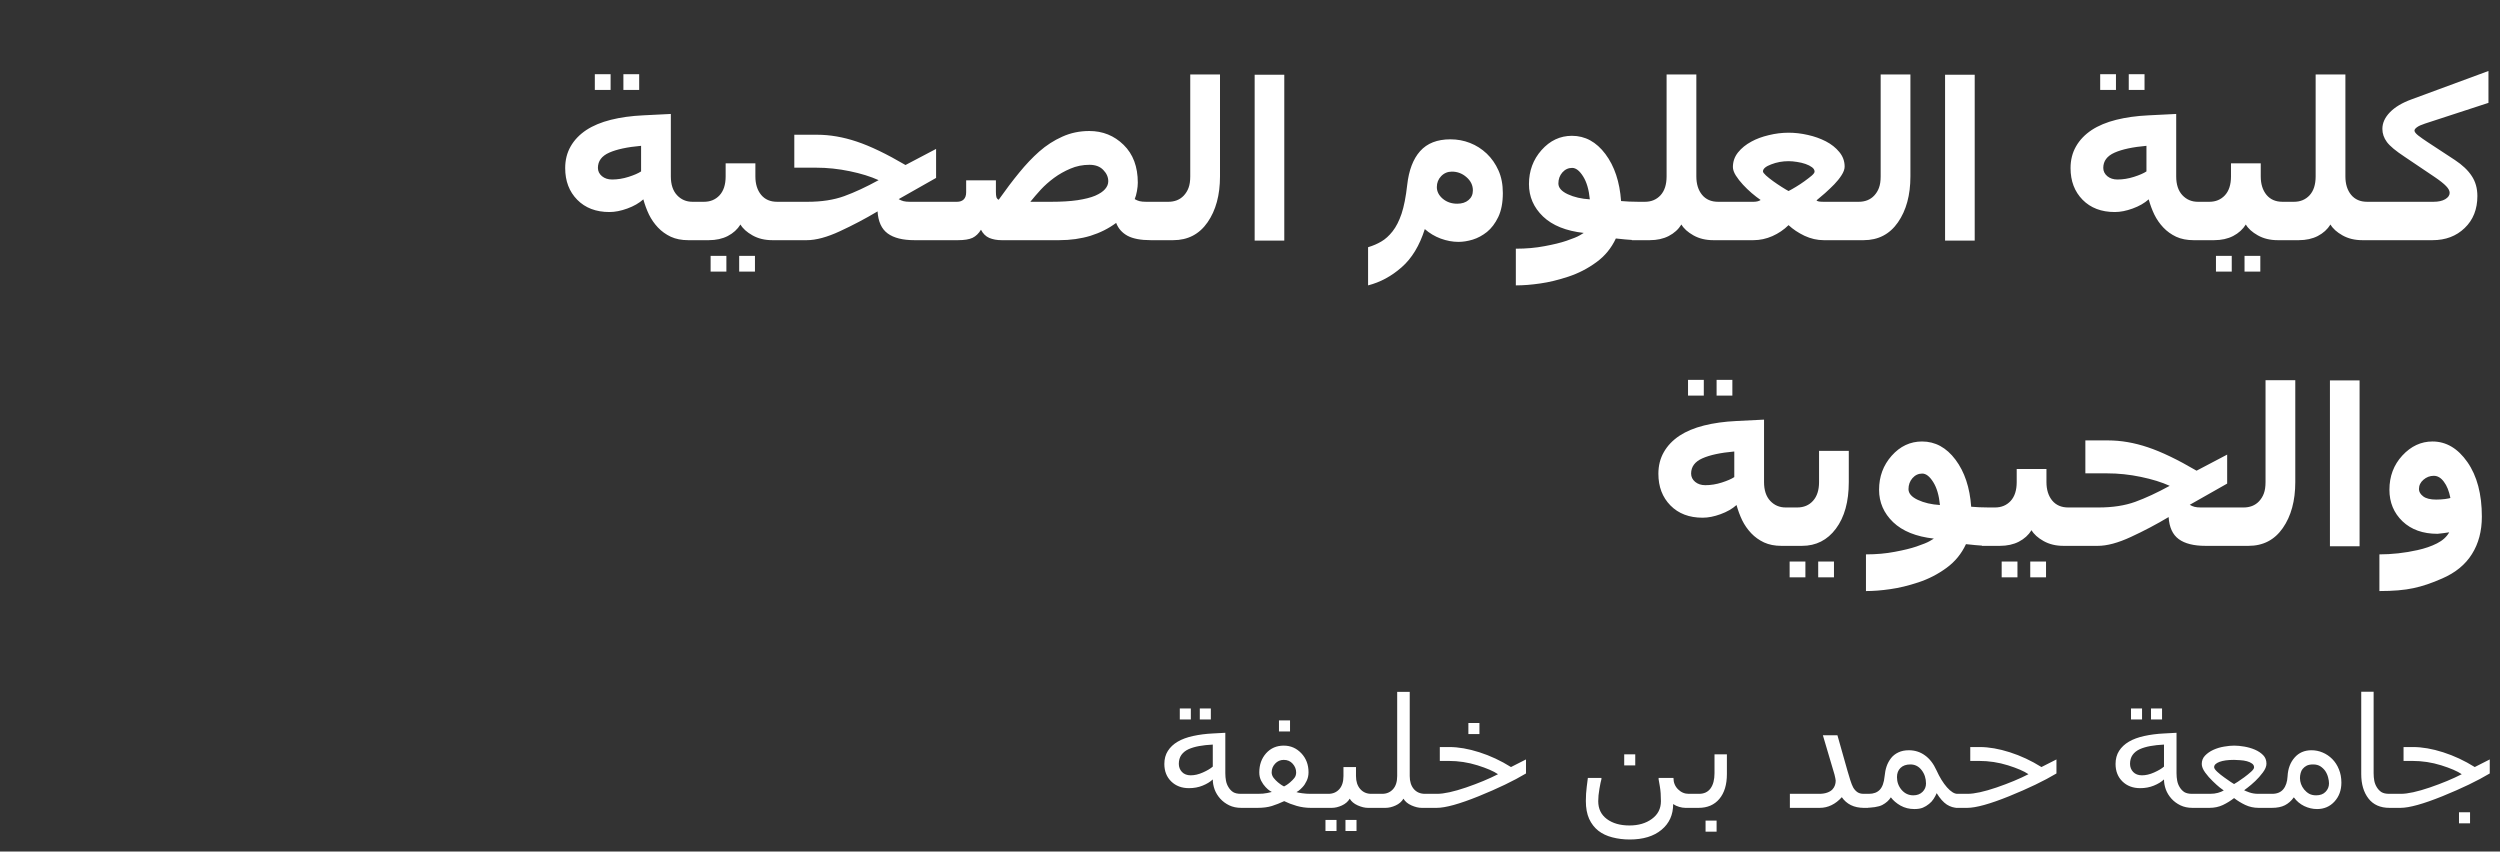
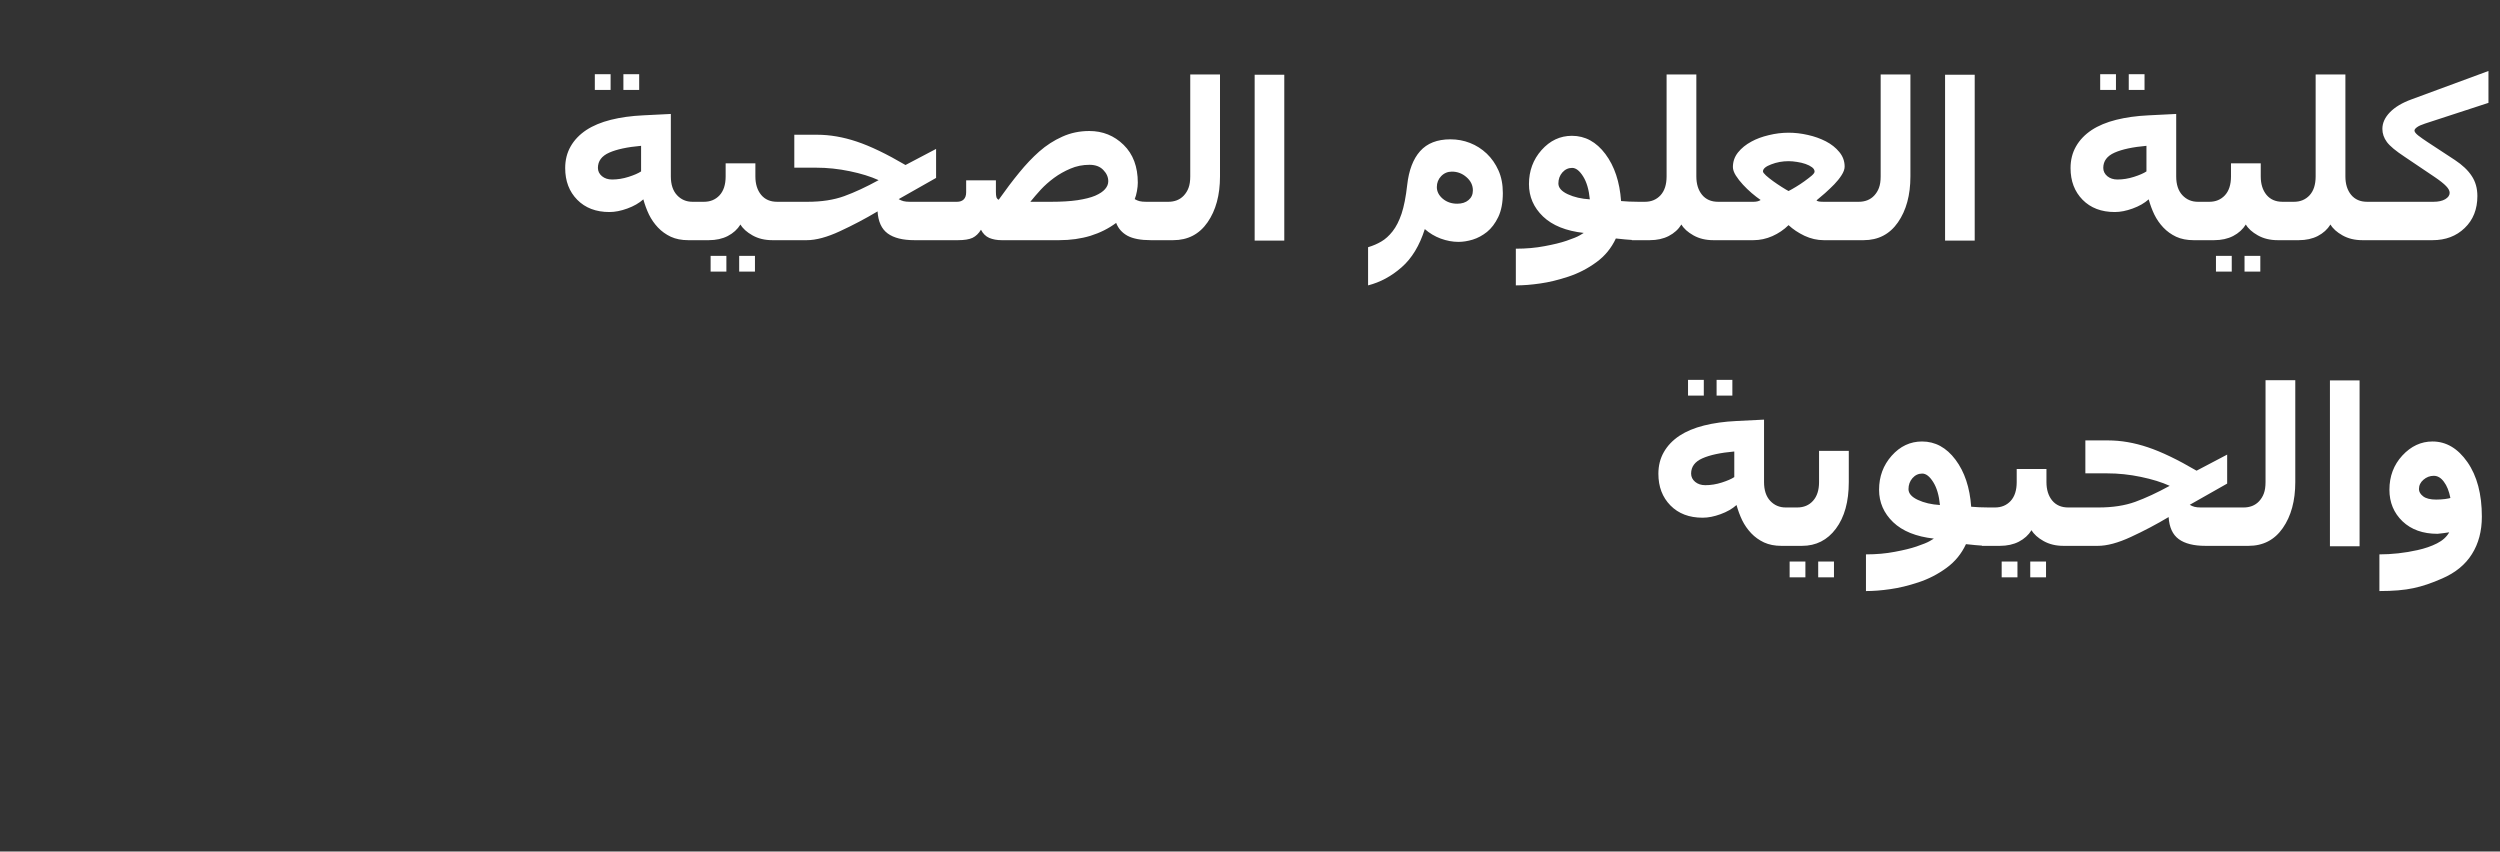
<svg xmlns="http://www.w3.org/2000/svg" width="229" height="78" viewBox="0 0 229 78" fill="none">
  <rect x="0" y="0" width="229" height="78" fill="#333333" stroke="none" />
  <path d="M63.969 22H63.031C62.432 22 61.905 21.896 61.449 21.688C60.993 21.473 60.599 21.189 60.267 20.838C59.935 20.486 59.662 20.092 59.447 19.656C59.239 19.22 59.066 18.755 58.93 18.26C58.545 18.605 58.057 18.885 57.465 19.1C56.879 19.314 56.332 19.422 55.824 19.422C54.594 19.422 53.611 19.047 52.875 18.299C52.139 17.55 51.771 16.583 51.771 15.398C51.771 14.656 51.937 13.995 52.269 13.416C52.601 12.83 53.08 12.329 53.705 11.912C54.323 11.508 55.072 11.196 55.951 10.975C56.837 10.753 57.823 10.617 58.91 10.565L61.449 10.438V16.16C61.449 16.902 61.638 17.475 62.016 17.879C62.393 18.283 62.865 18.484 63.431 18.484H63.969V22ZM58.724 15.701V13.357C57.468 13.468 56.495 13.676 55.805 13.982C55.114 14.288 54.769 14.754 54.769 15.379C54.769 15.678 54.893 15.932 55.141 16.141C55.388 16.342 55.697 16.443 56.068 16.443C56.569 16.443 57.074 16.362 57.582 16.199C58.09 16.037 58.471 15.87 58.724 15.701ZM55.931 8.24H54.486V6.795H55.931V8.24ZM58.549 8.24H57.103V6.795H58.549V8.24ZM71.713 22H70.746C70.056 22 69.45 21.854 68.93 21.561C68.409 21.268 68.041 20.936 67.826 20.564C67.553 21.007 67.165 21.359 66.664 21.619C66.169 21.873 65.59 22 64.926 22H63.285V18.484H64.486C65.066 18.484 65.541 18.286 65.912 17.889C66.283 17.485 66.469 16.909 66.469 16.16V14.959H69.193V16.16C69.193 16.857 69.369 17.42 69.721 17.85C70.072 18.273 70.56 18.484 71.185 18.484H71.713V22ZM66.537 24.881H65.092V23.436H66.537V24.881ZM69.154 24.881H67.709V23.436H69.154V24.881ZM80.385 19.363C79.271 20.027 78.122 20.633 76.937 21.18C75.759 21.727 74.747 22 73.9 22H71.039V18.484H73.978C75.261 18.484 76.377 18.312 77.328 17.967C78.278 17.622 79.33 17.134 80.482 16.502C79.753 16.17 78.871 15.896 77.836 15.682C76.807 15.467 75.775 15.359 74.74 15.359H72.758V12.342H74.838C76.016 12.342 77.227 12.55 78.471 12.967C79.721 13.383 81.212 14.1 82.943 15.115L85.746 13.641V16.297L82.318 18.24C82.462 18.325 82.608 18.387 82.758 18.426C82.907 18.465 83.103 18.484 83.344 18.484H86.742V22H83.763C82.689 22 81.872 21.795 81.312 21.385C80.752 20.975 80.443 20.301 80.385 19.363ZM106.498 22H105.404C104.493 22 103.786 21.866 103.285 21.6C102.784 21.326 102.435 20.932 102.24 20.418C101.55 20.932 100.765 21.326 99.887 21.6C99.008 21.866 98.054 22 97.025 22H91.742C91.325 22 90.951 21.932 90.619 21.795C90.293 21.652 90.04 21.401 89.857 21.043C89.649 21.388 89.392 21.635 89.086 21.785C88.78 21.928 88.337 22 87.758 22H86.058V18.484H87.66C87.92 18.484 88.126 18.413 88.275 18.27C88.425 18.12 88.5 17.902 88.5 17.615V16.521H91.225V17.576C91.225 17.791 91.241 17.954 91.273 18.064C91.312 18.175 91.381 18.253 91.478 18.299C92.136 17.368 92.764 16.538 93.363 15.809C93.962 15.073 94.571 14.432 95.189 13.885C95.84 13.312 96.547 12.856 97.308 12.518C98.07 12.172 98.894 12 99.779 12C101.01 12 102.058 12.423 102.924 13.27C103.79 14.116 104.223 15.271 104.223 16.736C104.223 16.958 104.196 17.215 104.144 17.508C104.092 17.794 104.024 18.038 103.939 18.24C104.083 18.325 104.229 18.387 104.379 18.426C104.535 18.465 104.737 18.484 104.984 18.484H106.498V22ZM100.316 17.928C100.733 17.745 101.036 17.544 101.224 17.322C101.42 17.101 101.517 16.86 101.517 16.6C101.517 16.222 101.364 15.877 101.058 15.565C100.759 15.252 100.339 15.096 99.799 15.096C99.174 15.096 98.591 15.213 98.051 15.447C97.51 15.675 97.009 15.958 96.547 16.297C96.091 16.635 95.687 16.994 95.336 17.371C94.991 17.749 94.672 18.12 94.379 18.484H96.303C97.227 18.484 98.025 18.436 98.695 18.338C99.372 18.234 99.913 18.097 100.316 17.928ZM111.752 16.16C111.752 17.872 111.371 19.275 110.609 20.369C109.854 21.456 108.806 22 107.465 22H105.824V18.484H107.025C107.299 18.484 107.556 18.439 107.797 18.348C108.044 18.25 108.256 18.107 108.432 17.918C108.627 17.71 108.773 17.472 108.871 17.205C108.975 16.932 109.027 16.583 109.027 16.16V6.824H111.752V16.16ZM117.64 22.039H114.926V6.844H117.64V22.039ZM136.185 14.07C136.635 14.5 136.993 15.014 137.26 15.613C137.527 16.206 137.66 16.896 137.66 17.684C137.66 18.562 137.52 19.295 137.24 19.881C136.96 20.46 136.615 20.916 136.205 21.248C135.795 21.574 135.359 21.808 134.896 21.951C134.441 22.088 134.008 22.156 133.598 22.156C133.057 22.156 132.514 22.055 131.967 21.854C131.426 21.652 130.941 21.362 130.512 20.984C130.03 22.501 129.323 23.667 128.392 24.48C127.461 25.301 126.436 25.854 125.316 26.141V22.645C125.772 22.508 126.179 22.332 126.537 22.117C126.895 21.909 127.237 21.6 127.562 21.189C127.888 20.773 128.161 20.236 128.383 19.578C128.604 18.914 128.777 18.035 128.9 16.941C129.05 15.594 129.444 14.562 130.082 13.846C130.726 13.123 131.651 12.762 132.855 12.762C133.487 12.762 134.086 12.872 134.652 13.094C135.219 13.315 135.73 13.641 136.185 14.07ZM134.916 17.439C134.916 16.971 134.721 16.567 134.33 16.229C133.946 15.89 133.5 15.721 132.992 15.721C132.601 15.721 132.273 15.861 132.006 16.141C131.745 16.414 131.615 16.746 131.615 17.137C131.615 17.54 131.794 17.895 132.152 18.201C132.517 18.507 132.959 18.66 133.48 18.66C133.91 18.66 134.255 18.549 134.515 18.328C134.782 18.107 134.916 17.811 134.916 17.439ZM145.629 18.26C145.544 17.374 145.339 16.674 145.014 16.16C144.688 15.639 144.353 15.379 144.008 15.379C143.656 15.379 143.357 15.519 143.109 15.799C142.868 16.079 142.748 16.414 142.748 16.805C142.748 17.195 143.034 17.524 143.607 17.791C144.18 18.058 144.854 18.214 145.629 18.26ZM150.15 22H150.111C149.753 22 149.34 21.977 148.871 21.932C148.402 21.886 148.116 21.857 148.012 21.844C147.601 22.729 147.006 23.455 146.224 24.021C145.443 24.594 144.59 25.034 143.666 25.34C142.741 25.646 141.882 25.854 141.088 25.965C140.293 26.082 139.548 26.141 138.851 26.141V22.781C139.802 22.781 140.681 22.703 141.488 22.547C142.302 22.397 142.966 22.234 143.48 22.059C144.073 21.857 144.473 21.694 144.682 21.57C144.896 21.44 145.027 21.362 145.072 21.336C143.445 21.154 142.201 20.652 141.342 19.832C140.482 19.005 140.053 18.016 140.053 16.863C140.053 15.652 140.437 14.614 141.205 13.748C141.98 12.876 142.907 12.44 143.988 12.44C145.199 12.44 146.221 12.996 147.055 14.109C147.888 15.223 148.366 16.658 148.49 18.416C148.601 18.429 148.848 18.445 149.232 18.465C149.623 18.478 149.903 18.484 150.072 18.484H150.15V22ZM157.943 22H156.937C156.247 22 155.642 21.854 155.121 21.561C154.6 21.268 154.232 20.936 154.017 20.564C153.744 21.007 153.357 21.359 152.855 21.619C152.361 21.873 151.781 22 151.117 22H149.476V18.484H150.678C151.257 18.484 151.732 18.286 152.103 17.889C152.474 17.485 152.66 16.909 152.66 16.16V6.824H155.385V16.16C155.385 16.857 155.56 17.42 155.912 17.85C156.264 18.273 156.752 18.484 157.377 18.484H157.943V22ZM169.75 22H167.055C166.456 22 165.87 21.866 165.297 21.6C164.724 21.326 164.236 21.001 163.832 20.623C163.402 21.046 162.907 21.381 162.348 21.629C161.788 21.876 161.208 22 160.609 22H157.269V18.484H160.648C160.772 18.484 160.896 18.468 161.019 18.436C161.143 18.396 161.228 18.357 161.273 18.318C161.026 18.149 160.752 17.938 160.453 17.684C160.16 17.43 159.896 17.176 159.662 16.922C159.402 16.642 159.18 16.359 158.998 16.072C158.822 15.786 158.734 15.529 158.734 15.301C158.734 14.8 158.89 14.354 159.203 13.963C159.515 13.572 159.926 13.24 160.433 12.967C160.883 12.719 161.41 12.524 162.015 12.381C162.621 12.231 163.226 12.156 163.832 12.156C164.418 12.156 165.007 12.225 165.599 12.361C166.192 12.492 166.742 12.687 167.25 12.947C167.751 13.208 168.161 13.533 168.48 13.924C168.806 14.315 168.969 14.76 168.969 15.262C168.969 15.496 168.874 15.76 168.685 16.053C168.497 16.346 168.275 16.622 168.021 16.883C167.793 17.117 167.514 17.384 167.182 17.684C166.849 17.977 166.586 18.201 166.39 18.357C166.417 18.396 166.488 18.429 166.605 18.455C166.723 18.475 166.859 18.484 167.015 18.484H169.75V22ZM165.277 16.609C165.564 16.401 165.792 16.225 165.961 16.082C166.13 15.932 166.215 15.812 166.215 15.721C166.215 15.571 166.137 15.438 165.98 15.32C165.824 15.203 165.626 15.102 165.385 15.018C165.137 14.933 164.877 14.871 164.603 14.832C164.33 14.787 164.073 14.764 163.832 14.764C163.272 14.764 162.741 14.861 162.24 15.057C161.739 15.245 161.488 15.46 161.488 15.701C161.488 15.779 161.579 15.903 161.762 16.072C161.944 16.235 162.165 16.411 162.426 16.6C162.66 16.769 162.92 16.945 163.207 17.127C163.493 17.309 163.702 17.433 163.832 17.498C164.001 17.413 164.226 17.287 164.506 17.117C164.786 16.948 165.043 16.779 165.277 16.609ZM174.994 16.16C174.994 17.872 174.613 19.275 173.851 20.369C173.096 21.456 172.048 22 170.707 22H169.066V18.484H170.267C170.541 18.484 170.798 18.439 171.039 18.348C171.286 18.25 171.498 18.107 171.674 17.918C171.869 17.71 172.015 17.472 172.113 17.205C172.217 16.932 172.269 16.583 172.269 16.16V6.824H174.994V16.16ZM180.883 22.039H178.168V6.844H180.883V22.039ZM201.859 22H200.922C200.323 22 199.795 21.896 199.34 21.688C198.884 21.473 198.49 21.189 198.158 20.838C197.826 20.486 197.553 20.092 197.338 19.656C197.129 19.22 196.957 18.755 196.82 18.26C196.436 18.605 195.948 18.885 195.355 19.1C194.769 19.314 194.223 19.422 193.715 19.422C192.484 19.422 191.501 19.047 190.765 18.299C190.03 17.55 189.662 16.583 189.662 15.398C189.662 14.656 189.828 13.995 190.16 13.416C190.492 12.83 190.971 12.329 191.596 11.912C192.214 11.508 192.963 11.196 193.842 10.975C194.727 10.753 195.713 10.617 196.801 10.565L199.34 10.438V16.16C199.34 16.902 199.529 17.475 199.906 17.879C200.284 18.283 200.756 18.484 201.322 18.484H201.859V22ZM196.615 15.701V13.357C195.359 13.468 194.385 13.676 193.695 13.982C193.005 14.288 192.66 14.754 192.66 15.379C192.66 15.678 192.784 15.932 193.031 16.141C193.279 16.342 193.588 16.443 193.959 16.443C194.46 16.443 194.965 16.362 195.473 16.199C195.98 16.037 196.361 15.87 196.615 15.701ZM193.822 8.24H192.377V6.795H193.822V8.24ZM196.439 8.24H194.994V6.795H196.439V8.24ZM209.603 22H208.637C207.946 22 207.341 21.854 206.82 21.561C206.299 21.268 205.932 20.936 205.717 20.564C205.443 21.007 205.056 21.359 204.555 21.619C204.06 21.873 203.48 22 202.816 22H201.176V18.484H202.377C202.956 18.484 203.432 18.286 203.803 17.889C204.174 17.485 204.359 16.909 204.359 16.16V14.959H207.084V16.16C207.084 16.857 207.26 17.42 207.611 17.85C207.963 18.273 208.451 18.484 209.076 18.484H209.603V22ZM204.428 24.881H202.982V23.436H204.428V24.881ZM207.045 24.881H205.599V23.436H207.045V24.881ZM217.396 22H216.39C215.7 22 215.095 21.854 214.574 21.561C214.053 21.268 213.685 20.936 213.471 20.564C213.197 21.007 212.81 21.359 212.308 21.619C211.814 21.873 211.234 22 210.57 22H208.93V18.484H210.131C210.71 18.484 211.185 18.286 211.557 17.889C211.928 17.485 212.113 16.909 212.113 16.16V6.824H214.838V16.16C214.838 16.857 215.014 17.42 215.365 17.85C215.717 18.273 216.205 18.484 216.83 18.484H217.396V22ZM227.943 9.422L222.142 11.316C221.797 11.427 221.547 11.541 221.39 11.658C221.241 11.769 221.166 11.87 221.166 11.961C221.166 12.078 221.28 12.228 221.508 12.41C221.742 12.592 222.029 12.794 222.367 13.016L224.867 14.656C225.557 15.112 226.071 15.6 226.41 16.121C226.755 16.635 226.928 17.247 226.928 17.957C226.928 19.168 226.54 20.145 225.765 20.887C224.997 21.629 224.017 22 222.826 22H216.723V18.484H222.904C223.353 18.484 223.711 18.406 223.978 18.25C224.252 18.087 224.389 17.892 224.389 17.664C224.389 17.475 224.281 17.27 224.066 17.049C223.858 16.828 223.51 16.551 223.021 16.219L220.267 14.363C219.454 13.829 218.91 13.377 218.637 13.006C218.363 12.635 218.226 12.234 218.226 11.805C218.226 11.264 218.458 10.757 218.92 10.281C219.382 9.806 220.043 9.412 220.902 9.1L227.943 6.502V9.422ZM164.105 50H163.168C162.569 50 162.042 49.896 161.586 49.688C161.13 49.473 160.736 49.19 160.404 48.838C160.072 48.486 159.799 48.092 159.584 47.656C159.376 47.22 159.203 46.755 159.066 46.26C158.682 46.605 158.194 46.885 157.601 47.1C157.015 47.315 156.469 47.422 155.961 47.422C154.73 47.422 153.747 47.047 153.012 46.299C152.276 45.55 151.908 44.583 151.908 43.398C151.908 42.656 152.074 41.995 152.406 41.416C152.738 40.83 153.217 40.329 153.842 39.912C154.46 39.508 155.209 39.196 156.088 38.975C156.973 38.753 157.959 38.617 159.047 38.565L161.586 38.438V44.16C161.586 44.902 161.775 45.475 162.152 45.879C162.53 46.283 163.002 46.484 163.568 46.484H164.105V50ZM158.861 43.701V41.357C157.605 41.468 156.631 41.676 155.941 41.982C155.251 42.288 154.906 42.754 154.906 43.379C154.906 43.678 155.03 43.932 155.277 44.141C155.525 44.342 155.834 44.443 156.205 44.443C156.706 44.443 157.211 44.362 157.719 44.199C158.226 44.036 158.607 43.87 158.861 43.701ZM156.068 36.24H154.623V34.795H156.068V36.24ZM158.685 36.24H157.24V34.795H158.685V36.24ZM169.349 44.16C169.349 45.95 168.956 47.373 168.168 48.428C167.387 49.476 166.351 50 165.062 50H163.422V46.484H164.623C165.228 46.484 165.713 46.279 166.078 45.869C166.443 45.459 166.625 44.889 166.625 44.16V41.299H169.349V44.16ZM165.375 52.881H163.93V51.435H165.375V52.881ZM167.992 52.881H166.547V51.435H167.992V52.881ZM177.699 46.26C177.614 45.374 177.409 44.675 177.084 44.16C176.758 43.639 176.423 43.379 176.078 43.379C175.726 43.379 175.427 43.519 175.18 43.799C174.939 44.079 174.818 44.414 174.818 44.805C174.818 45.195 175.105 45.524 175.678 45.791C176.251 46.058 176.924 46.214 177.699 46.26ZM182.221 50H182.182C181.823 50 181.41 49.977 180.941 49.932C180.473 49.886 180.186 49.857 180.082 49.844C179.672 50.729 179.076 51.455 178.295 52.022C177.514 52.594 176.661 53.034 175.736 53.34C174.812 53.646 173.952 53.854 173.158 53.965C172.364 54.082 171.618 54.141 170.922 54.141V50.781C171.872 50.781 172.751 50.703 173.558 50.547C174.372 50.397 175.036 50.234 175.551 50.059C176.143 49.857 176.543 49.694 176.752 49.57C176.967 49.44 177.097 49.362 177.142 49.336C175.515 49.154 174.271 48.652 173.412 47.832C172.553 47.005 172.123 46.016 172.123 44.863C172.123 43.652 172.507 42.614 173.275 41.748C174.05 40.876 174.978 40.44 176.058 40.44C177.269 40.44 178.292 40.996 179.125 42.109C179.958 43.223 180.437 44.658 180.56 46.416C180.671 46.429 180.918 46.445 181.303 46.465C181.693 46.478 181.973 46.484 182.142 46.484H182.221V50ZM189.974 50H189.008C188.318 50 187.712 49.853 187.191 49.56C186.67 49.268 186.303 48.935 186.088 48.565C185.814 49.007 185.427 49.359 184.926 49.619C184.431 49.873 183.851 50 183.187 50H181.547V46.484H182.748C183.327 46.484 183.803 46.286 184.174 45.889C184.545 45.485 184.73 44.909 184.73 44.16V42.959H187.455V44.16C187.455 44.857 187.631 45.42 187.982 45.85C188.334 46.273 188.822 46.484 189.447 46.484H189.974V50ZM184.799 52.881H183.353V51.435H184.799V52.881ZM187.416 52.881H185.971V51.435H187.416V52.881ZM198.646 47.363C197.533 48.027 196.384 48.633 195.199 49.18C194.021 49.727 193.008 50 192.162 50H189.301V46.484H192.24C193.523 46.484 194.639 46.312 195.59 45.967C196.54 45.622 197.592 45.133 198.744 44.502C198.015 44.17 197.133 43.897 196.098 43.682C195.069 43.467 194.037 43.359 193.002 43.359H191.019V40.342H193.099C194.278 40.342 195.489 40.55 196.732 40.967C197.982 41.383 199.473 42.1 201.205 43.115L204.008 41.641V44.297L200.58 46.24C200.723 46.325 200.87 46.387 201.019 46.426C201.169 46.465 201.364 46.484 201.605 46.484H205.004V50H202.025C200.951 50 200.134 49.795 199.574 49.385C199.014 48.975 198.705 48.301 198.646 47.363ZM210.248 44.16C210.248 45.872 209.867 47.275 209.105 48.369C208.35 49.456 207.302 50 205.961 50H204.32V46.484H205.521C205.795 46.484 206.052 46.439 206.293 46.348C206.54 46.25 206.752 46.107 206.928 45.918C207.123 45.71 207.269 45.472 207.367 45.205C207.471 44.932 207.523 44.583 207.523 44.16V34.824H210.248V44.16ZM216.137 50.039H213.422V34.844H216.137V50.039ZM227.338 47.324C227.338 48.652 227.035 49.795 226.43 50.752C225.831 51.715 224.922 52.461 223.705 52.988C222.754 53.411 221.872 53.708 221.058 53.877C220.251 54.053 219.216 54.141 217.953 54.141V50.781C218.506 50.781 219.083 50.749 219.682 50.684C220.28 50.618 220.866 50.521 221.439 50.391C222.116 50.241 222.712 50.036 223.226 49.775C223.741 49.515 224.115 49.176 224.349 48.76C224.284 48.773 224.102 48.799 223.803 48.838C223.51 48.877 223.334 48.897 223.275 48.897C221.941 48.897 220.873 48.516 220.072 47.754C219.271 46.986 218.871 46.022 218.871 44.863C218.871 43.626 219.265 42.581 220.053 41.728C220.847 40.869 221.768 40.44 222.816 40.44C224.073 40.44 225.14 41.071 226.019 42.334C226.898 43.597 227.338 45.26 227.338 47.324ZM224.457 45.615C224.333 44.984 224.135 44.489 223.861 44.131C223.594 43.766 223.285 43.584 222.933 43.584C222.582 43.584 222.266 43.704 221.986 43.945C221.713 44.18 221.576 44.466 221.576 44.805C221.576 45.046 221.706 45.267 221.967 45.469C222.227 45.664 222.621 45.762 223.148 45.762C223.422 45.762 223.692 45.745 223.959 45.713C224.226 45.674 224.392 45.641 224.457 45.615Z" fill="white" />
-   <path d="M114.133 74H113.695C113.285 74 112.918 73.922 112.595 73.768C112.276 73.613 112.005 73.412 111.781 73.166C111.553 72.915 111.38 72.635 111.262 72.325C111.148 72.011 111.091 71.701 111.091 71.395C110.854 71.619 110.544 71.808 110.161 71.963C109.783 72.118 109.366 72.195 108.91 72.195C108.245 72.195 107.702 71.99 107.283 71.58C106.864 71.17 106.654 70.637 106.654 69.981C106.654 69.52 106.761 69.121 106.976 68.784C107.19 68.447 107.491 68.164 107.878 67.936C108.256 67.713 108.726 67.54 109.286 67.417C109.847 67.294 110.448 67.216 111.091 67.185L112.239 67.123V70.821C112.239 71.072 112.26 71.304 112.301 71.519C112.342 71.733 112.419 71.931 112.533 72.113C112.647 72.3 112.788 72.448 112.957 72.558C113.13 72.662 113.367 72.715 113.668 72.715H114.133V74ZM111.091 70.22V68.203C110.621 68.226 110.202 68.272 109.833 68.34C109.464 68.408 109.143 68.504 108.869 68.627C108.591 68.755 108.372 68.93 108.213 69.153C108.058 69.377 107.98 69.648 107.98 69.967C107.98 70.258 108.076 70.507 108.268 70.712C108.464 70.917 108.732 71.019 109.074 71.019C109.425 71.019 109.794 70.933 110.182 70.76C110.574 70.587 110.877 70.407 111.091 70.22ZM109.081 65.906H108.069V64.894H109.081V65.906ZM110.913 65.906H109.901V64.894H110.913V65.906ZM121.188 74H120.066C119.633 74 119.205 73.941 118.781 73.822C118.357 73.699 117.975 73.553 117.633 73.385C117.255 73.562 116.879 73.711 116.505 73.829C116.136 73.943 115.696 74 115.186 74H113.654V72.715H115.213C115.568 72.715 115.858 72.69 116.081 72.64C116.309 72.585 116.448 72.553 116.498 72.544C116.466 72.526 116.398 72.485 116.293 72.421C116.188 72.353 116.065 72.243 115.924 72.093C115.778 71.942 115.646 71.753 115.527 71.525C115.409 71.297 115.35 71.04 115.35 70.753C115.35 70.056 115.557 69.472 115.972 69.003C116.391 68.534 116.931 68.299 117.592 68.299C118.221 68.299 118.756 68.531 119.198 68.996C119.64 69.461 119.861 70.042 119.861 70.739C119.861 71.026 119.804 71.288 119.69 71.525C119.581 71.762 119.453 71.956 119.308 72.106C119.166 72.257 119.048 72.366 118.952 72.435C118.856 72.498 118.79 72.539 118.754 72.558C118.836 72.59 119.007 72.624 119.267 72.66C119.531 72.697 119.788 72.715 120.039 72.715H121.188V74ZM118.173 71.662C118.328 71.53 118.458 71.398 118.562 71.266C118.672 71.129 118.727 70.958 118.727 70.753C118.727 70.461 118.622 70.197 118.412 69.96C118.202 69.723 117.929 69.605 117.592 69.605C117.277 69.605 117.013 69.721 116.799 69.953C116.589 70.181 116.484 70.448 116.484 70.753C116.484 70.926 116.544 71.092 116.662 71.252C116.785 71.407 116.915 71.541 117.052 71.655C117.202 71.778 117.325 71.87 117.421 71.929C117.517 71.983 117.583 72.02 117.619 72.038C117.66 72.015 117.729 71.977 117.824 71.922C117.924 71.863 118.041 71.776 118.173 71.662ZM118.166 67H117.154V65.988H118.166V67ZM126.103 74H125.303C125.02 74 124.708 73.925 124.366 73.774C124.029 73.624 123.785 73.419 123.635 73.159C123.475 73.428 123.236 73.635 122.917 73.781C122.598 73.927 122.288 74 121.987 74H120.709V72.715H121.68C122.09 72.715 122.423 72.574 122.678 72.291C122.933 72.008 123.061 71.607 123.061 71.088V70.261H124.209V71.088C124.209 71.58 124.337 71.974 124.592 72.27C124.852 72.567 125.191 72.715 125.61 72.715H126.103V74ZM122.425 76.119H121.413V75.107H122.425V76.119ZM124.257 76.119H123.245V75.107H124.257V76.119ZM131.024 74H130.225C129.942 74 129.63 73.925 129.288 73.774C128.951 73.624 128.707 73.419 128.557 73.159C128.397 73.428 128.158 73.635 127.839 73.781C127.52 73.927 127.21 74 126.909 74H125.631V72.715H126.602C127.012 72.715 127.344 72.574 127.6 72.291C127.855 72.008 127.982 71.607 127.982 71.088V63.377H129.131V71.088C129.131 71.585 129.256 71.981 129.507 72.277C129.762 72.569 130.104 72.715 130.532 72.715H131.024V74ZM139.781 70.849C138.656 71.523 137.211 72.218 135.447 72.934C133.688 73.644 132.408 74 131.605 74H130.553V72.715H131.633C132.266 72.715 133.153 72.521 134.292 72.134C135.431 71.742 136.407 71.336 137.218 70.917C136.821 70.644 136.195 70.372 135.338 70.103C134.481 69.835 133.597 69.7 132.686 69.7H131.886V68.429H132.754C133.592 68.429 134.511 68.588 135.509 68.907C136.507 69.226 137.473 69.677 138.407 70.261L139.781 69.564V70.849ZM135.516 67.239H134.504V66.228H135.516V67.239ZM155.176 74H154.376C154.207 74 154.021 73.97 153.815 73.911C153.61 73.852 153.426 73.765 153.262 73.651C153.262 74.636 152.906 75.422 152.195 76.01C151.484 76.602 150.514 76.898 149.283 76.898C148.718 76.898 148.185 76.832 147.684 76.7C147.187 76.573 146.763 76.372 146.412 76.099C146.052 75.816 145.77 75.451 145.564 75.005C145.364 74.558 145.264 74.014 145.264 73.371C145.264 72.915 145.291 72.48 145.346 72.065C145.4 71.651 145.435 71.382 145.448 71.259H146.692V71.368C146.642 71.532 146.581 71.826 146.508 72.25C146.435 72.669 146.398 73.047 146.398 73.385C146.398 74.087 146.663 74.633 147.191 75.025C147.72 75.417 148.408 75.613 149.256 75.613C150.081 75.613 150.767 75.413 151.313 75.012C151.865 74.611 152.141 74.068 152.141 73.385C152.141 72.865 152.109 72.421 152.045 72.052C151.981 71.678 151.942 71.455 151.929 71.382V71.259H153.289C153.289 71.674 153.428 72.02 153.706 72.298C153.984 72.576 154.31 72.715 154.684 72.715H155.176V74ZM149.789 70.11H148.777V69.099H149.789V70.11ZM158.184 70.903C158.184 71.874 157.953 72.633 157.493 73.18C157.033 73.727 156.399 74 155.593 74H154.697V72.715H155.627C156.092 72.715 156.445 72.549 156.687 72.216C156.928 71.883 157.049 71.418 157.049 70.821V69.099H158.184V70.903ZM157.24 76.181H156.229V75.169H157.24V76.181ZM171.117 74H170.741C170.285 74 169.884 73.916 169.538 73.747C169.196 73.574 168.921 73.332 168.711 73.022C168.419 73.346 168.103 73.59 167.761 73.754C167.424 73.918 167.068 74 166.694 74C166.034 74 165.423 74 164.862 74C164.302 74 163.999 74 163.953 74V72.715H166.64C166.913 72.715 167.155 72.678 167.364 72.606C167.574 72.533 167.738 72.432 167.856 72.305C167.966 72.182 168.041 72.054 168.082 71.922C168.128 71.79 168.15 71.651 168.15 71.505C168.15 71.459 168.139 71.386 168.116 71.286C168.098 71.186 168.073 71.074 168.041 70.951L166.975 67.349H168.308L169.23 70.609C169.303 70.869 169.388 71.149 169.483 71.45C169.579 71.751 169.668 71.977 169.75 72.127C169.855 72.309 169.982 72.453 170.133 72.558C170.283 72.662 170.477 72.715 170.714 72.715H171.117V74ZM176.702 73.638C176.524 73.784 176.333 73.9 176.128 73.986C175.923 74.068 175.665 74.109 175.355 74.109C174.891 74.109 174.469 74.005 174.091 73.795C173.717 73.581 173.421 73.328 173.202 73.036C173.024 73.319 172.765 73.551 172.423 73.733C172.081 73.911 171.505 74 170.693 74H170.639V72.715H171.186C171.614 72.715 171.947 72.592 172.184 72.346C172.425 72.095 172.573 71.685 172.628 71.115C172.66 70.773 172.721 70.468 172.812 70.199C172.904 69.93 173.04 69.677 173.223 69.44C173.396 69.222 173.617 69.049 173.886 68.921C174.159 68.789 174.48 68.723 174.85 68.723C175.401 68.723 175.891 68.878 176.319 69.188C176.752 69.493 177.108 69.953 177.386 70.568C177.673 71.202 177.992 71.719 178.343 72.12C178.698 72.517 179.015 72.715 179.293 72.715H179.614V74H179.32C178.979 74 178.648 73.9 178.329 73.699C178.015 73.494 177.705 73.145 177.399 72.653C177.331 72.822 177.238 72.997 177.119 73.18C177.001 73.362 176.862 73.515 176.702 73.638ZM176.422 71.772C176.422 71.297 176.287 70.887 176.019 70.541C175.75 70.195 175.408 70.022 174.993 70.022C174.606 70.022 174.303 70.129 174.084 70.343C173.87 70.552 173.763 70.833 173.763 71.184C173.763 71.63 173.904 72.02 174.187 72.353C174.474 72.685 174.831 72.852 175.26 72.852C175.606 72.852 175.886 72.747 176.101 72.537C176.315 72.328 176.422 72.072 176.422 71.772ZM188.371 70.849C187.245 71.523 185.801 72.218 184.037 72.934C182.278 73.644 180.997 74 180.195 74H179.143V72.715H180.223C180.856 72.715 181.743 72.521 182.882 72.134C184.021 71.742 184.996 71.336 185.808 70.917C185.411 70.644 184.785 70.372 183.928 70.103C183.071 69.835 182.187 69.7 181.275 69.7H180.476V68.429H181.344C182.182 68.429 183.101 68.588 184.099 68.907C185.097 69.226 186.063 69.677 186.997 70.261L188.371 69.564V70.849ZM201.264 74H200.826C200.416 74 200.049 73.922 199.726 73.768C199.407 73.613 199.135 73.412 198.912 73.166C198.684 72.915 198.511 72.635 198.393 72.325C198.279 72.011 198.222 71.701 198.222 71.395C197.985 71.619 197.675 71.808 197.292 71.963C196.914 72.118 196.497 72.195 196.041 72.195C195.376 72.195 194.833 71.99 194.414 71.58C193.995 71.17 193.785 70.637 193.785 69.981C193.785 69.52 193.892 69.121 194.106 68.784C194.321 68.447 194.621 68.164 195.009 67.936C195.387 67.713 195.856 67.54 196.417 67.417C196.978 67.294 197.579 67.216 198.222 67.185L199.37 67.123V70.821C199.37 71.072 199.391 71.304 199.432 71.519C199.473 71.733 199.55 71.931 199.664 72.113C199.778 72.3 199.919 72.448 200.088 72.558C200.261 72.662 200.498 72.715 200.799 72.715H201.264V74ZM198.222 70.22V68.203C197.752 68.226 197.333 68.272 196.964 68.34C196.595 68.408 196.273 68.504 196 68.627C195.722 68.755 195.503 68.93 195.344 69.153C195.189 69.377 195.111 69.648 195.111 69.967C195.111 70.258 195.207 70.507 195.398 70.712C195.594 70.917 195.863 71.019 196.205 71.019C196.556 71.019 196.925 70.933 197.312 70.76C197.704 70.587 198.007 70.407 198.222 70.22ZM196.212 65.906H195.2V64.894H196.212V65.906ZM198.044 65.906H197.032V64.894H198.044V65.906ZM208.024 74H206.89C206.452 74 206.044 73.911 205.666 73.733C205.292 73.556 204.951 73.346 204.641 73.105C204.326 73.351 203.984 73.562 203.615 73.74C203.246 73.913 202.836 74 202.385 74H200.785V72.715H202.412C202.704 72.715 202.952 72.685 203.157 72.626C203.367 72.567 203.547 72.494 203.697 72.407C203.638 72.366 203.515 72.275 203.328 72.134C203.146 71.988 202.934 71.796 202.692 71.56C202.437 71.318 202.205 71.054 201.995 70.767C201.785 70.475 201.681 70.213 201.681 69.981C201.681 69.68 201.781 69.424 201.981 69.215C202.187 69.001 202.437 68.825 202.733 68.689C203.057 68.543 203.39 68.442 203.731 68.388C204.078 68.329 204.381 68.299 204.641 68.299C204.932 68.299 205.247 68.329 205.584 68.388C205.926 68.447 206.247 68.54 206.548 68.668C206.853 68.8 207.106 68.969 207.307 69.174C207.507 69.379 207.607 69.639 207.607 69.953C207.607 70.199 207.496 70.47 207.272 70.767C207.049 71.063 206.821 71.32 206.589 71.539C206.311 71.799 206.083 71.995 205.905 72.127C205.732 72.259 205.618 72.346 205.563 72.387C205.632 72.428 205.791 72.494 206.042 72.585C206.293 72.671 206.566 72.715 206.862 72.715H208.024V74ZM205.557 71.211C205.803 71.029 206.017 70.856 206.199 70.691C206.382 70.527 206.473 70.393 206.473 70.288C206.473 70.142 206.409 70.026 206.281 69.939C206.158 69.848 206.003 69.778 205.816 69.728C205.625 69.677 205.415 69.645 205.188 69.632C204.964 69.614 204.782 69.605 204.641 69.605C204.076 69.605 203.629 69.666 203.301 69.789C202.977 69.912 202.815 70.074 202.815 70.274C202.815 70.379 202.913 70.523 203.109 70.705C203.31 70.887 203.517 71.054 203.731 71.204C203.973 71.382 204.171 71.521 204.326 71.621C204.481 71.717 204.586 71.783 204.641 71.819C204.7 71.787 204.812 71.719 204.976 71.614C205.14 71.509 205.333 71.375 205.557 71.211ZM214.471 71.689C214.471 72.387 214.259 72.966 213.835 73.426C213.416 73.882 212.885 74.109 212.242 74.109C211.841 74.109 211.449 74.018 211.066 73.836C210.684 73.649 210.367 73.382 210.116 73.036C209.884 73.36 209.61 73.601 209.296 73.761C208.986 73.92 208.587 74 208.1 74H207.553V72.715H208.127C208.578 72.715 208.92 72.574 209.152 72.291C209.385 72.008 209.515 71.612 209.542 71.102C209.578 70.409 209.793 69.839 210.185 69.393C210.576 68.946 211.091 68.723 211.729 68.723C212.085 68.723 212.424 68.791 212.748 68.928C213.076 69.064 213.37 69.263 213.63 69.522C213.894 69.787 214.099 70.103 214.245 70.473C214.396 70.837 214.471 71.243 214.471 71.689ZM213.336 71.758C213.336 71.594 213.309 71.412 213.254 71.211C213.204 71.006 213.117 70.81 212.994 70.623C212.871 70.45 212.721 70.306 212.543 70.192C212.365 70.079 212.144 70.022 211.88 70.022C211.643 70.022 211.449 70.058 211.299 70.131C211.153 70.204 211.028 70.304 210.923 70.432C210.841 70.532 210.779 70.659 210.738 70.814C210.697 70.965 210.677 71.118 210.677 71.272C210.677 71.455 210.709 71.635 210.772 71.812C210.836 71.99 210.932 72.159 211.06 72.318C211.192 72.478 211.344 72.608 211.518 72.708C211.695 72.804 211.91 72.852 212.16 72.852C212.529 72.852 212.816 72.745 213.021 72.53C213.231 72.316 213.336 72.059 213.336 71.758ZM219.311 74H218.88C218.037 74 217.394 73.715 216.952 73.145C216.51 72.571 216.289 71.824 216.289 70.903V63.363H217.424V70.821C217.424 71.072 217.444 71.304 217.485 71.519C217.526 71.733 217.604 71.931 217.718 72.113C217.832 72.3 217.973 72.448 218.142 72.558C218.315 72.662 218.552 72.715 218.853 72.715H219.311V74ZM228.061 70.849C226.935 71.523 225.49 72.218 223.727 72.934C221.967 73.644 220.687 74 219.885 74H218.832V72.715H219.912C220.546 72.715 221.432 72.521 222.571 72.134C223.711 71.742 224.686 71.336 225.497 70.917C225.101 70.644 224.474 70.372 223.617 70.103C222.76 69.835 221.876 69.7 220.965 69.7H220.165V68.429H221.033C221.872 68.429 222.79 68.588 223.788 68.907C224.786 69.226 225.752 69.677 226.687 70.261L228.061 69.564V70.849ZM226.256 75.415H225.244V74.403H226.256V75.415Z" fill="white" />
</svg>